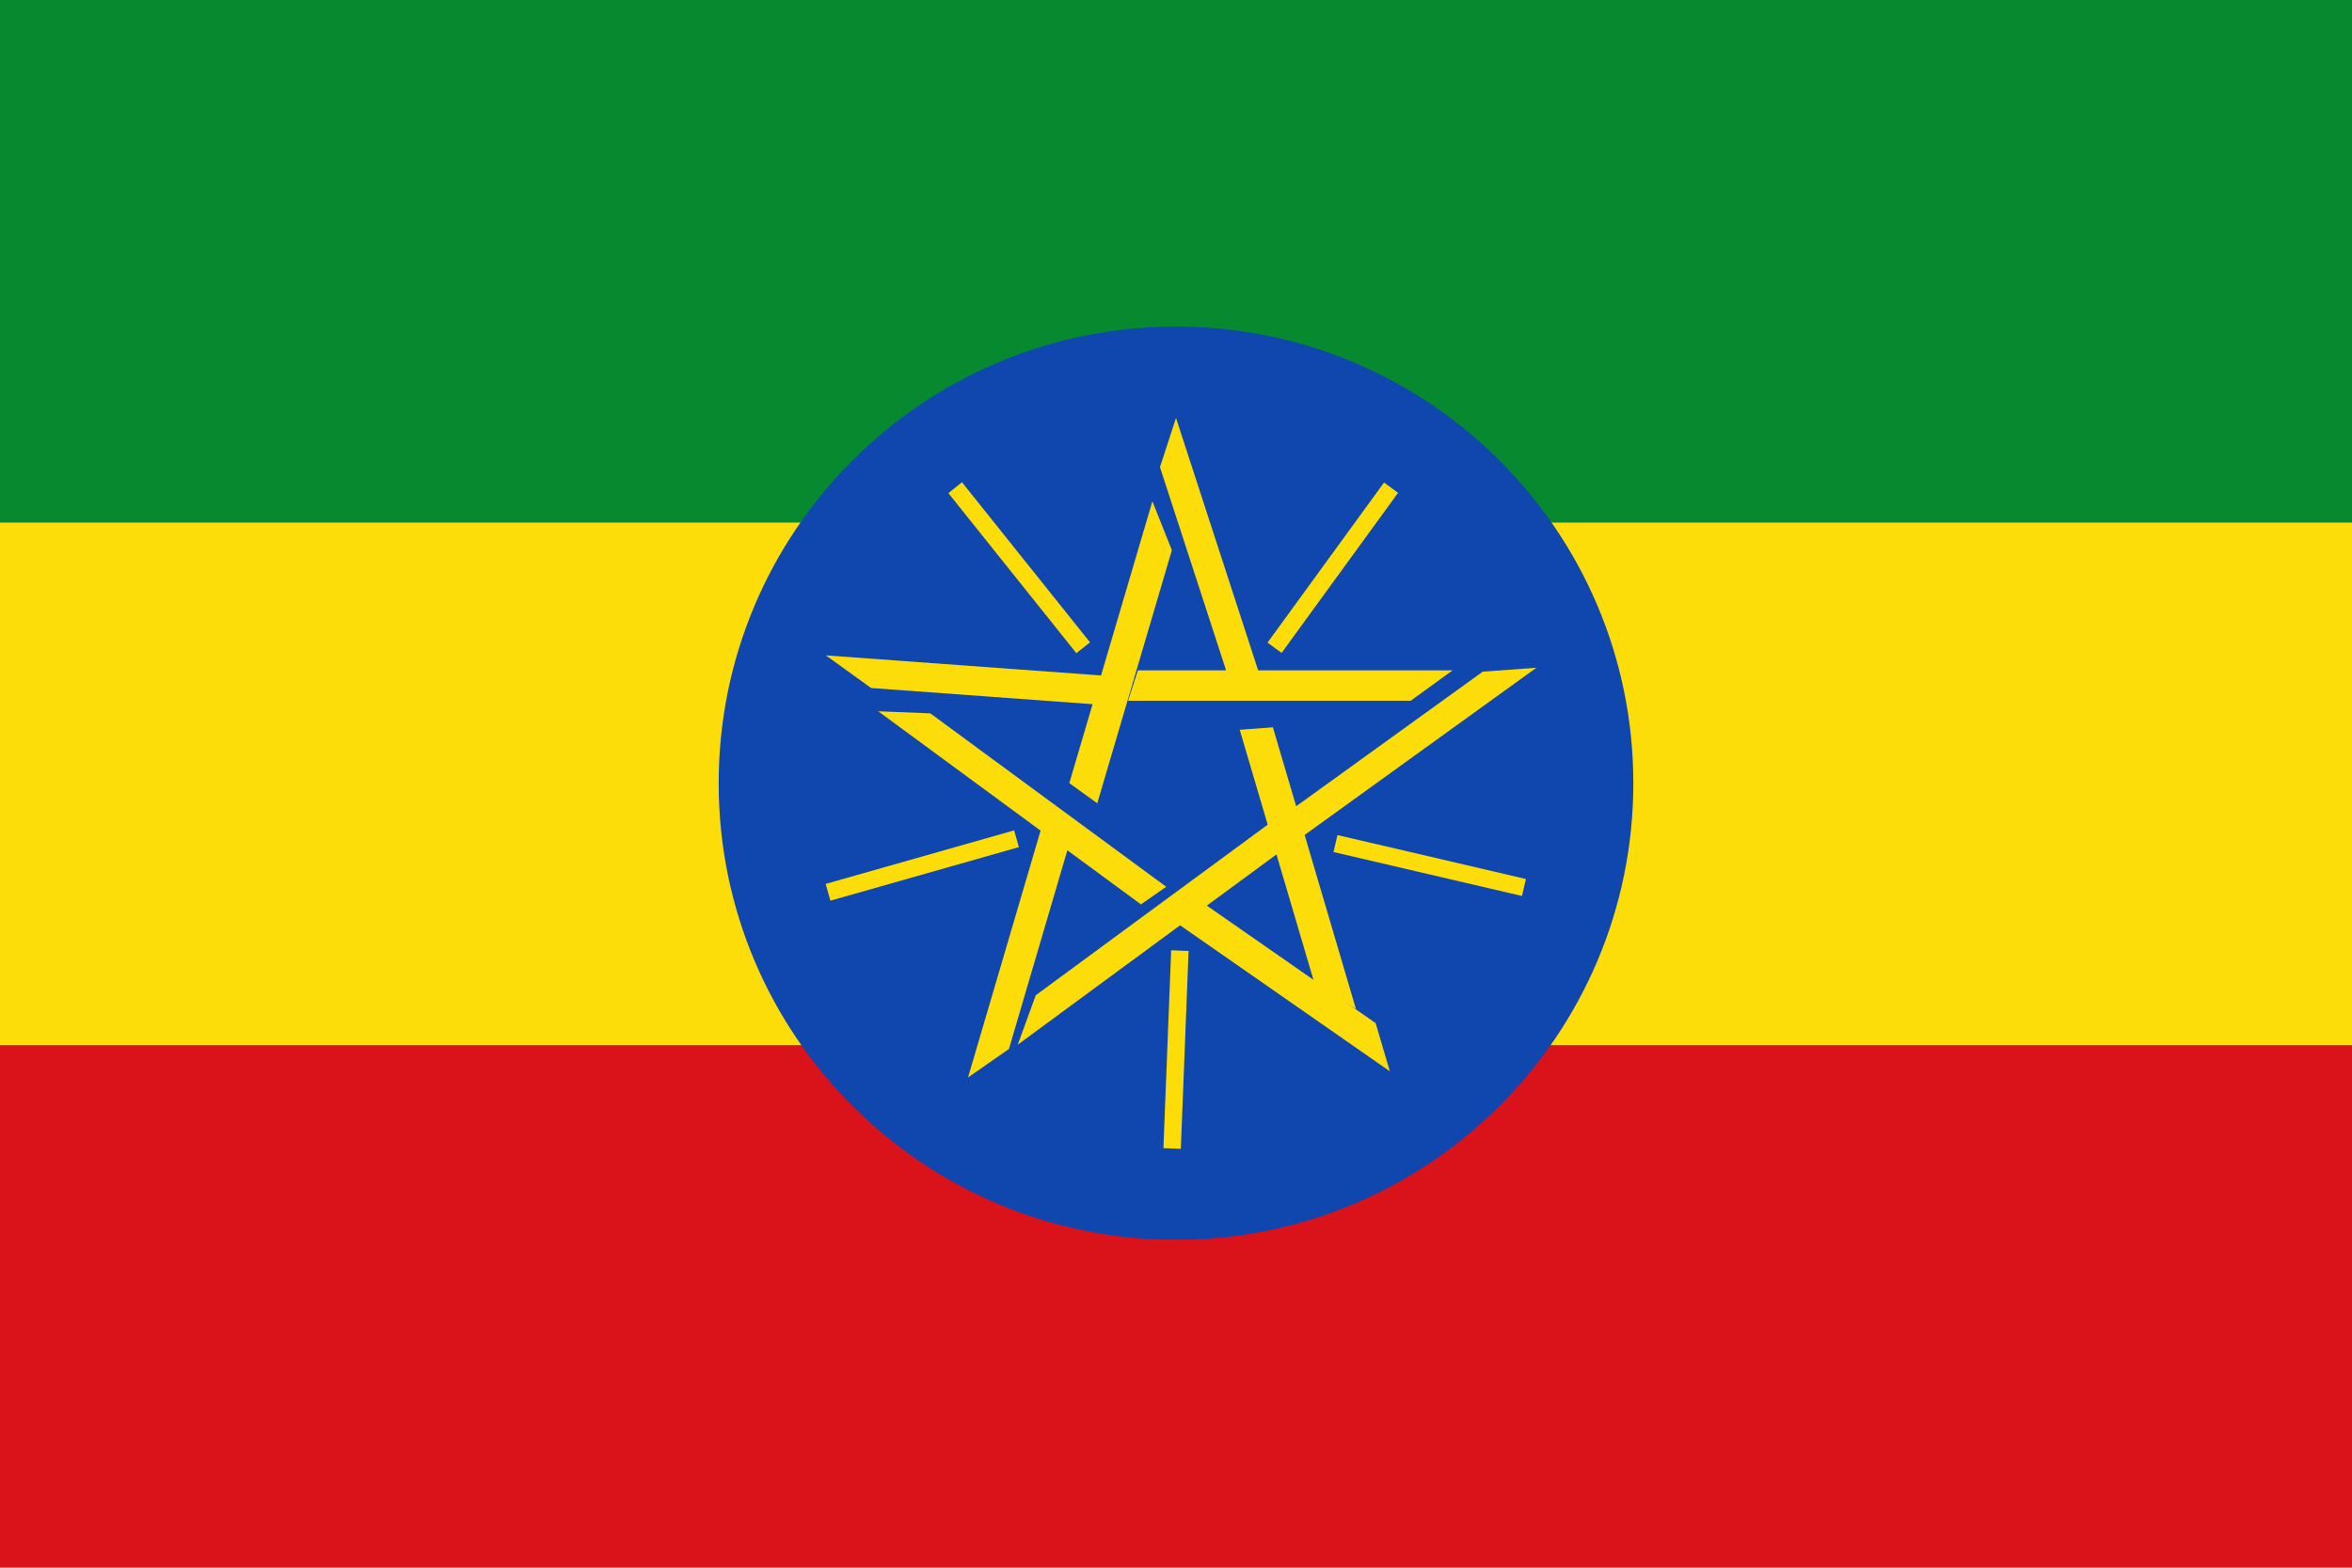
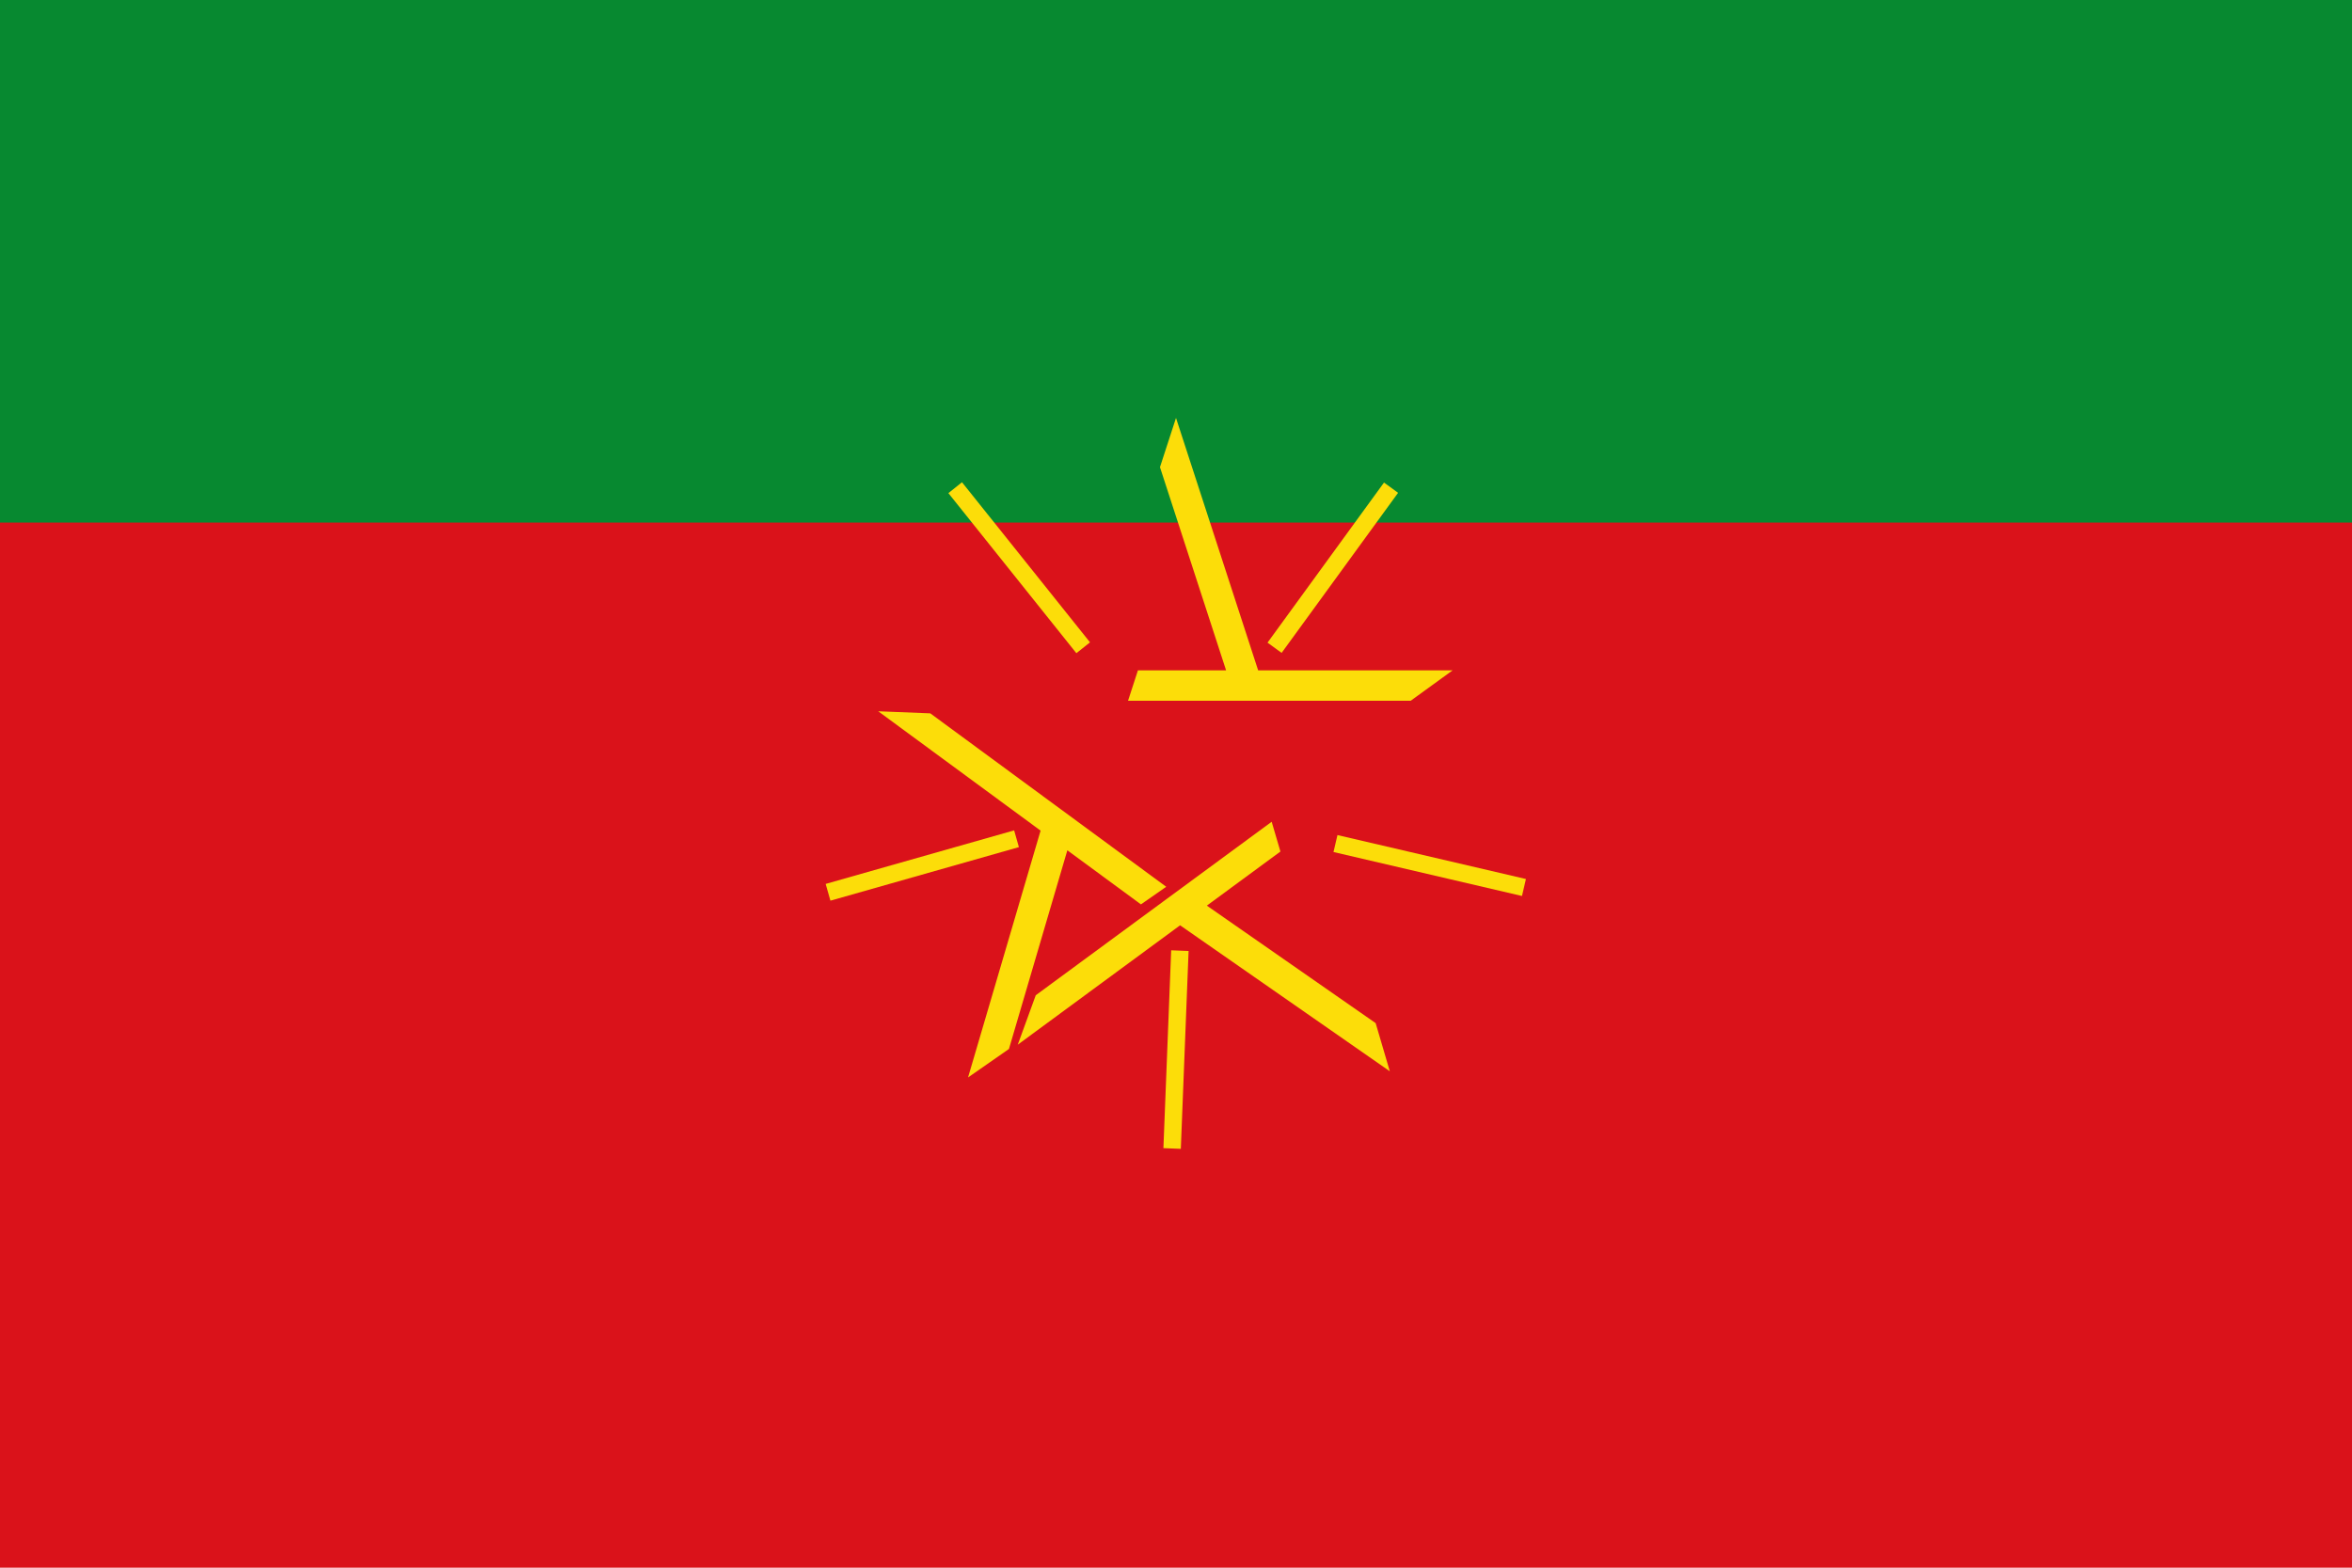
<svg xmlns="http://www.w3.org/2000/svg" width="900" height="600" viewBox="0 0 900 600" fill="none">
  <g clip-path="url(#clip0_96_91)">
    <path d="M0 0H900V600H0V0Z" fill="#DA121A" />
-     <path d="M0 0H900V400H0V0Z" fill="#FCDD09" />
    <path d="M0 0H900V200H0V0Z" fill="#078930" />
-     <path d="M450 474.518C546.65 474.518 625 396.275 625 299.759C625 203.242 546.65 125 450 125C353.35 125 275 203.242 275 299.759C275 396.275 353.35 474.518 450 474.518Z" fill="#0F47AF" />
    <path d="M450 159.952L443.866 178.802L469.165 256.556H435.434L431.644 268.206H539.798L555.856 256.556H481.432L450 159.952Z" fill="#FCDD09" />
    <path d="M487.717 247.918L532.289 186.652Z" fill="black" />
    <path d="M487.717 247.918L532.289 186.652" stroke="#FCDD09" stroke-width="6.667" />
-     <path d="M587.919 255.563L567.373 257.065L495.983 308.58L487.078 278.368L474.38 279.297L502.932 376.167L518.869 386.226L499.221 319.566L587.919 255.563Z" fill="#FCDD09" />
    <path d="M511.026 322.848L583.148 339.673Z" fill="black" />
    <path d="M511.026 322.848L583.148 339.673" stroke="#FCDD09" stroke-width="6.667" />
    <path d="M531.819 410.012L526.398 391.579L461.804 346.611L489.959 325.903L486.608 314.511L396.335 380.909L389.447 399.833L451.566 354.142L531.819 410.012Z" fill="#FCDD09" />
    <path d="M451.486 363.838L448.514 439.566Z" fill="black" />
    <path d="M451.486 363.838L448.514 439.566" stroke="#FCDD09" stroke-width="6.667" />
    <path d="M370.423 412.374L386.081 401.469L408.426 325.433L436.584 346.135L446.261 339.394L355.974 273.017L336.056 272.228L398.186 317.905L370.423 412.374Z" fill="#FCDD09" />
    <path d="M388.974 321.014L316.853 341.509Z" fill="black" />
    <path d="M388.974 321.014L316.853 341.509" stroke="#FCDD09" stroke-width="6.667" />
-     <path d="M316.025 250.833L333.333 263.322L418.081 269.512L409.178 299.724L419.876 307.442L448.423 210.57L440.963 191.865L421.319 258.525L316.025 250.833Z" fill="#FCDD09" />
    <path d="M414.485 247.918L365.507 186.653Z" fill="black" />
    <path d="M414.485 247.918L365.507 186.653" stroke="#FCDD09" stroke-width="6.667" />
  </g>
  <defs>
    <clipPath id="clip0_96_91">
      <rect width="900" height="600" fill="white" />
    </clipPath>
  </defs>
</svg>